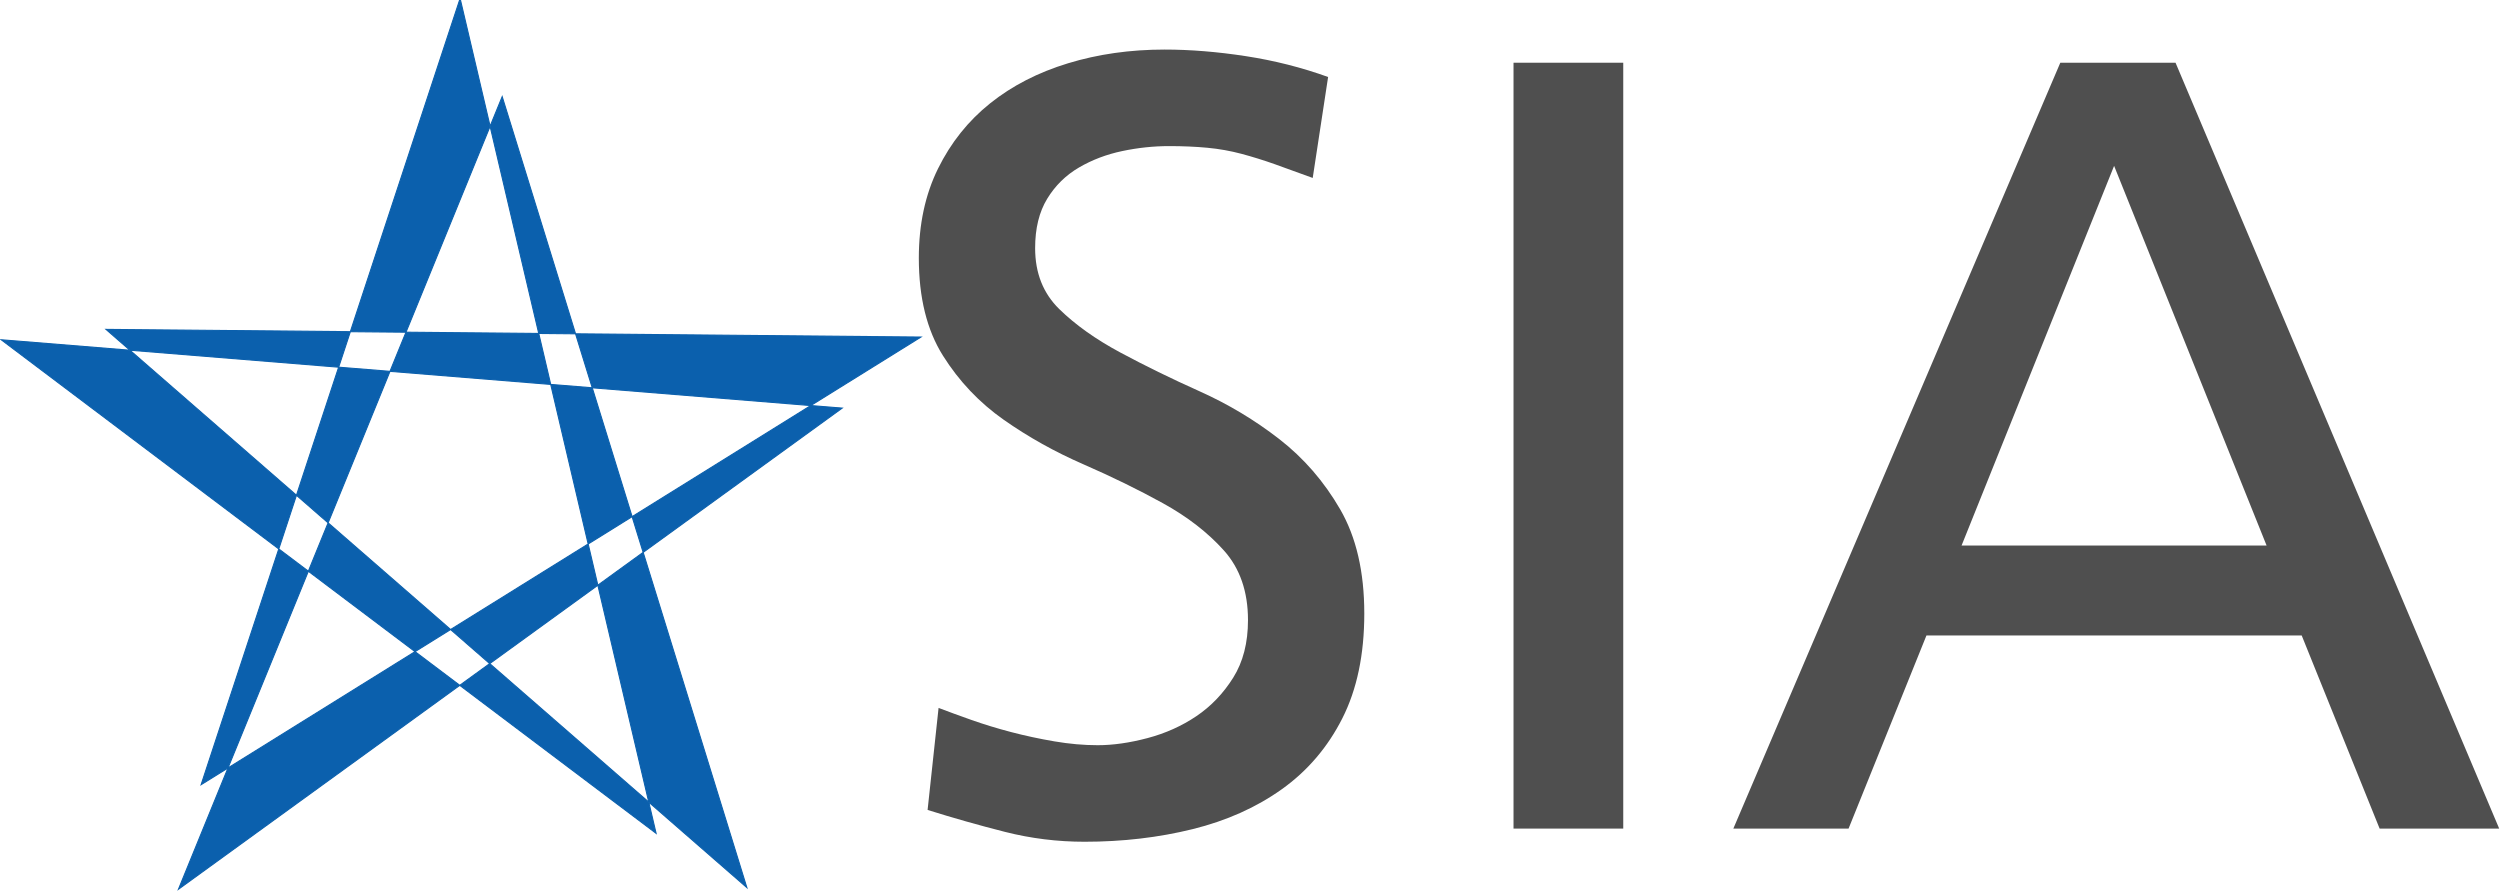
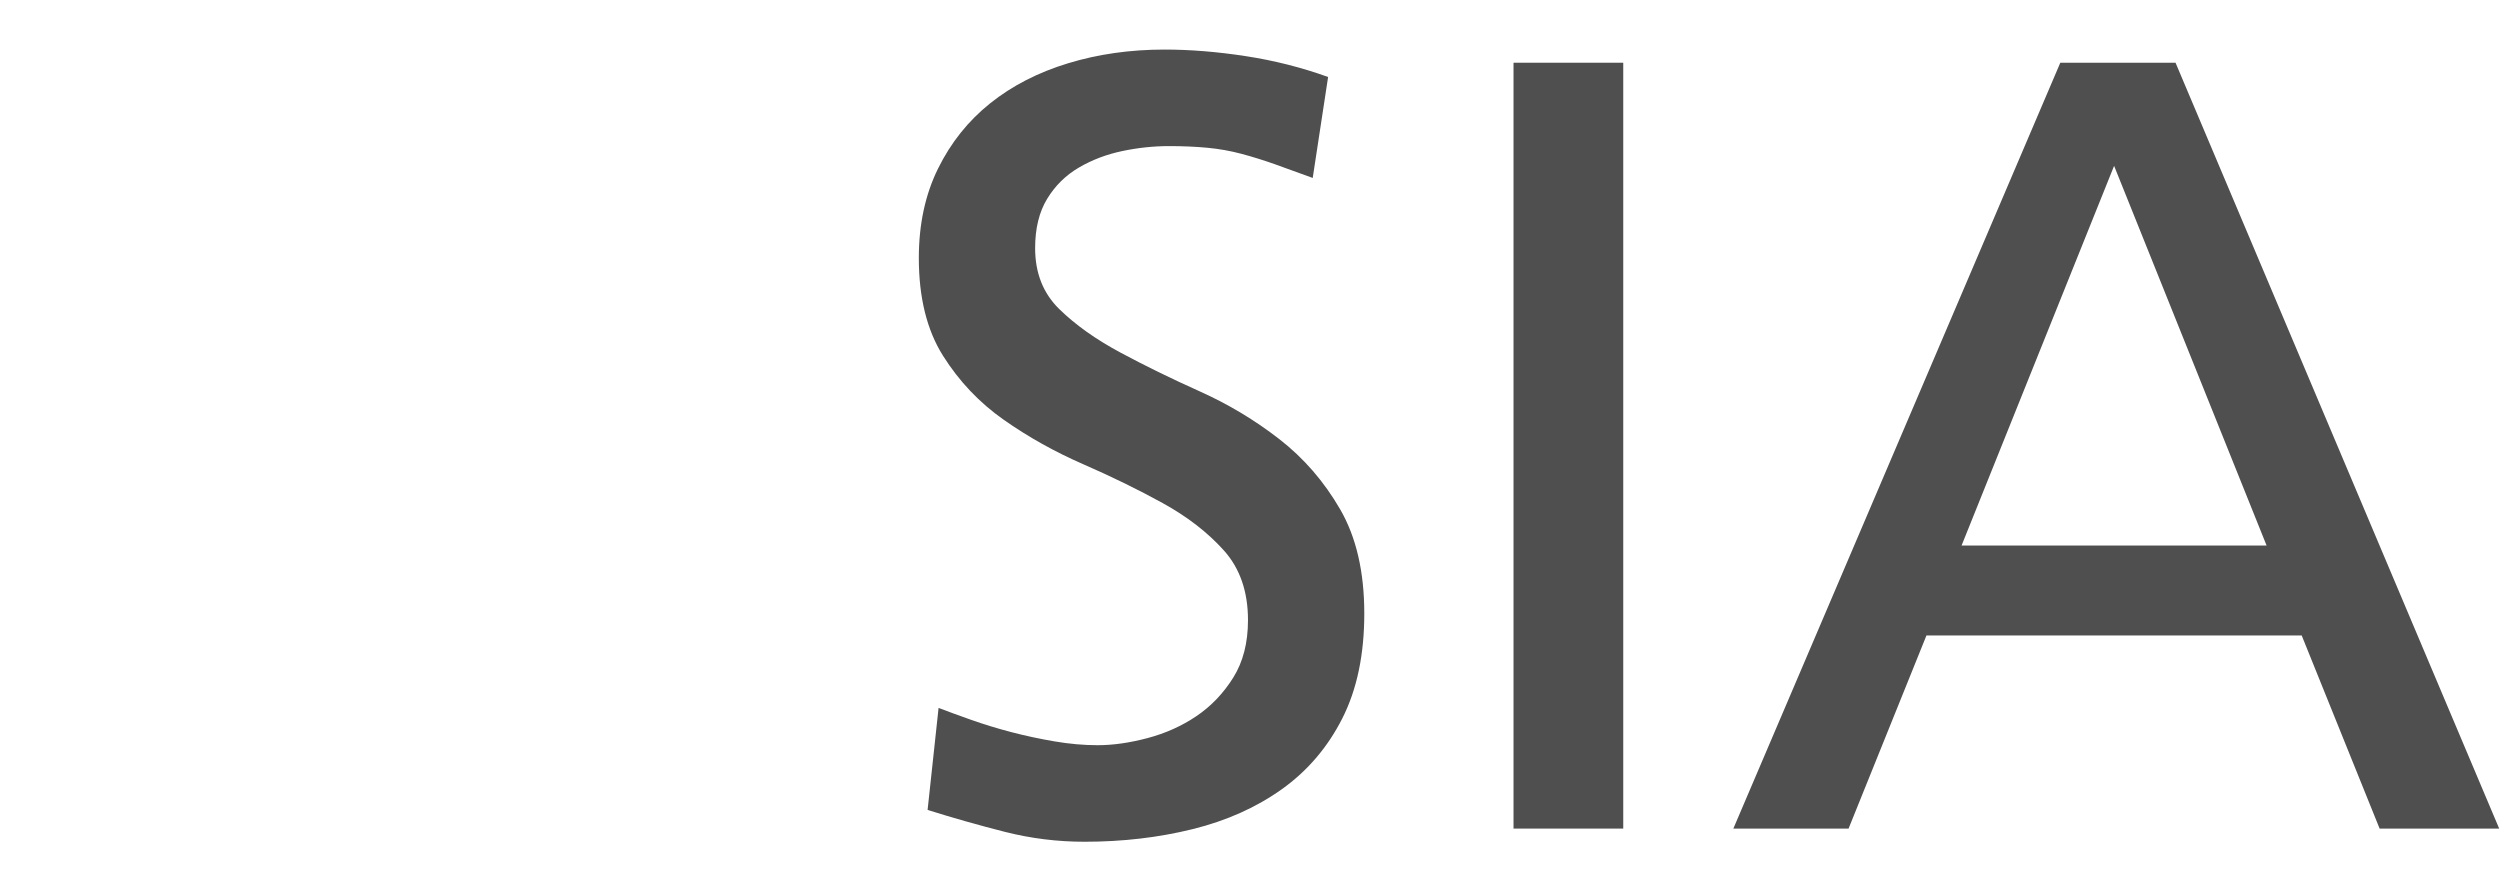
<svg xmlns="http://www.w3.org/2000/svg" xmlns:ns1="http://www.inkscape.org/namespaces/inkscape" xmlns:ns2="http://sodipodi.sourceforge.net/DTD/sodipodi-0.dtd" width="280" height="100" id="svg3009" version="1.1" ns1:version="0.48.4 r9939" ns2:docname="SIA logo.svg">
  <defs id="defs3011" />
  <ns2:namedview id="base" pagecolor="#ffffff" bordercolor="#666666" borderopacity="1.0" ns1:pageopacity="0.0" ns1:pageshadow="2" ns1:zoom="4.3071429" ns1:cx="140" ns1:cy="50" ns1:document-units="px" ns1:current-layer="layer1" showgrid="false" ns1:showpageshadow="false" showborder="true" ns1:window-width="1366" ns1:window-height="706" ns1:window-x="-8" ns1:window-y="-8" ns1:window-maximized="1" />
  <g ns1:label="Layer 1" ns1:groupmode="layer" id="layer1" transform="translate(0,-952.362)">
    <g style="font-size:122.889px;font-style:normal;font-variant:normal;font-weight:bold;font-stretch:normal;text-align:start;line-height:125%;letter-spacing:0px;word-spacing:0px;text-anchor:start;fill:#4f4f4f;fill-opacity:1;stroke:none;font-family:Frutiger CE 55 Roman;-inkscape-font-specification:Frutiger CE 55 Roman" id="text3017">
-       <path d="m 148.748,960.985 c -2.95,-1.065 -6.023,-1.843 -9.218,-2.335 -3.195,-0.491 -6.227,-0.737 -9.094,-0.737 -3.85,9e-5 -7.455,0.512 -10.814,1.536 -3.359,1.024 -6.267,2.519 -8.725,4.485 -2.458,1.966 -4.403,4.404 -5.837,7.311 -1.434,2.908 -2.151,6.247 -2.151,10.017 -1e-5,4.423 0.901,8.068 2.704,10.936 1.803,2.868 4.076,5.264 6.82,7.189 2.744,1.925 5.714,3.584 8.909,4.977 3.195,1.393 6.165,2.846 8.911,4.362 2.745,1.515 5.018,3.277 6.82,5.284 1.801,2.008 2.702,4.609 2.702,7.804 -4e-5,2.54 -0.553,4.691 -1.658,6.452 -1.105,1.761 -2.477,3.195 -4.116,4.302 -1.639,1.106 -3.462,1.926 -5.47,2.458 -2.008,0.533 -3.872,0.799 -5.592,0.799 -1.555,0 -3.173,-0.144 -4.853,-0.431 -1.68,-0.287 -3.298,-0.636 -4.855,-1.044 -1.556,-0.409 -3.031,-0.859 -4.423,-1.352 -1.393,-0.492 -2.621,-0.943 -3.687,-1.35 l -1.23,11.427 c 2.868,0.9 5.756,1.719 8.665,2.457 2.909,0.738 5.879,1.106 8.909,1.106 4.26,0 8.295,-0.471 12.104,-1.412 3.809,-0.941 7.147,-2.436 10.015,-4.485 2.868,-2.049 5.121,-4.692 6.76,-7.928 1.639,-3.236 2.458,-7.149 2.458,-11.737 -6e-5,-4.668 -0.901,-8.559 -2.704,-11.673 -1.803,-3.114 -4.076,-5.736 -6.82,-7.866 -2.744,-2.13 -5.714,-3.911 -8.909,-5.344 -3.195,-1.433 -6.165,-2.886 -8.911,-4.362 -2.745,-1.475 -5.019,-3.093 -6.82,-4.855 -1.801,-1.761 -2.702,-4.035 -2.702,-6.82 -2e-5,-2.213 0.45,-4.056 1.35,-5.532 0.9,-1.475 2.088,-2.643 3.563,-3.503 1.475,-0.86 3.093,-1.474 4.855,-1.843 1.761,-0.369 3.502,-0.553 5.222,-0.553 1.558,7e-5 2.991,0.062 4.302,0.186 1.31,0.124 2.58,0.349 3.808,0.677 1.229,0.328 2.478,0.716 3.748,1.166 1.27,0.45 2.684,0.963 4.242,1.538 z" style="" id="path3646" />
+       <path d="m 148.748,960.985 c -2.95,-1.065 -6.023,-1.843 -9.218,-2.335 -3.195,-0.491 -6.227,-0.737 -9.094,-0.737 -3.85,9e-5 -7.455,0.512 -10.814,1.536 -3.359,1.024 -6.267,2.519 -8.725,4.485 -2.458,1.966 -4.403,4.404 -5.837,7.311 -1.434,2.908 -2.151,6.247 -2.151,10.017 -1e-5,4.423 0.901,8.068 2.704,10.936 1.803,2.868 4.076,5.264 6.82,7.189 2.744,1.925 5.714,3.584 8.909,4.977 3.195,1.393 6.165,2.846 8.911,4.362 2.745,1.515 5.018,3.277 6.82,5.284 1.801,2.008 2.702,4.609 2.702,7.804 -4e-5,2.54 -0.553,4.691 -1.658,6.452 -1.105,1.761 -2.477,3.195 -4.116,4.302 -1.639,1.106 -3.462,1.926 -5.47,2.458 -2.008,0.533 -3.872,0.799 -5.592,0.799 -1.555,0 -3.173,-0.144 -4.853,-0.431 -1.68,-0.287 -3.298,-0.636 -4.855,-1.044 -1.556,-0.409 -3.031,-0.859 -4.423,-1.352 -1.393,-0.492 -2.621,-0.943 -3.687,-1.35 l -1.23,11.427 c 2.868,0.9 5.756,1.719 8.665,2.457 2.909,0.738 5.879,1.106 8.909,1.106 4.26,0 8.295,-0.471 12.104,-1.412 3.809,-0.941 7.147,-2.436 10.015,-4.485 2.868,-2.049 5.121,-4.692 6.76,-7.928 1.639,-3.236 2.458,-7.149 2.458,-11.737 -6e-5,-4.668 -0.901,-8.559 -2.704,-11.673 -1.803,-3.114 -4.076,-5.736 -6.82,-7.866 -2.744,-2.13 -5.714,-3.911 -8.909,-5.344 -3.195,-1.433 -6.165,-2.886 -8.911,-4.362 -2.745,-1.475 -5.019,-3.093 -6.82,-4.855 -1.801,-1.761 -2.702,-4.035 -2.702,-6.82 -2e-5,-2.213 0.45,-4.056 1.35,-5.532 0.9,-1.475 2.088,-2.643 3.563,-3.503 1.475,-0.86 3.093,-1.474 4.855,-1.843 1.761,-0.369 3.502,-0.553 5.222,-0.553 1.558,7e-5 2.991,0.062 4.302,0.186 1.31,0.124 2.58,0.349 3.808,0.677 1.229,0.328 2.478,0.716 3.748,1.166 1.27,0.45 2.684,0.963 4.242,1.538 " style="" id="path3646" />
      <path d="m 169.514,1045.164 12.29,0 0,-85.777 -12.29,0 z" style="" id="path3648" />
      <path d="m 194.134,1045.164 12.905,0 8.723,-21.628 42.029,0 8.727,21.628 13.392,0 -36.25,-85.777 -12.905,0 z m 59.723,-31.705 -34.161,0 17.083,-42.521 z" style="" id="path3650" />
    </g>
-     <path ns2:type="star" style="fill:#0b60ad;fill-rule:evenodd;stroke:#0b60ad;stroke-width:0.5" id="path5416" ns2:sides="5" ns2:cx="453.1792" ns2:cy="294.41232" ns2:r1="179.18372" ns2:r2="222.62633" ns2:arg1="0.26179939" ns2:arg2="-2.359093" ns1:flatsided="false" ns1:rounded="0" ns1:randomized="0" d="M 626.257,340.788 295.303,137.449 462.557,473.35 553.674,95.759 285.897,358.626 673.165,328.601 340.415,155.16 488.643,514.196 550.77,144.136 255.111,396.057 z" transform="matrix(0.172,0.175,-0.172,0.175,24.382,876.461)" ns1:transform-center-x="0.013163659" ns1:transform-center-y="-0.037237412" />
  </g>
</svg>